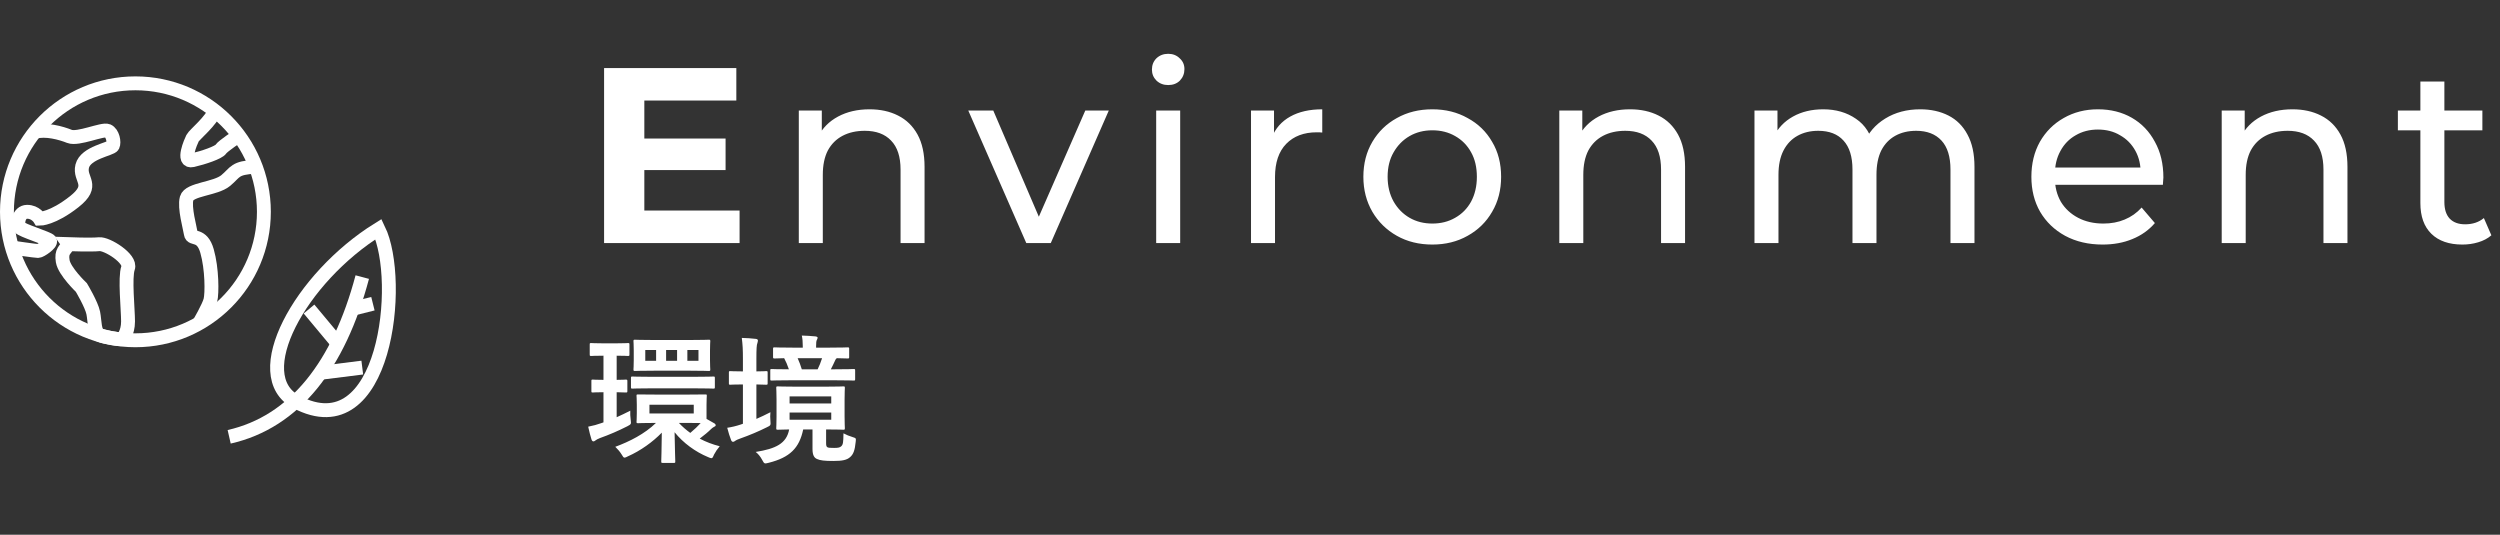
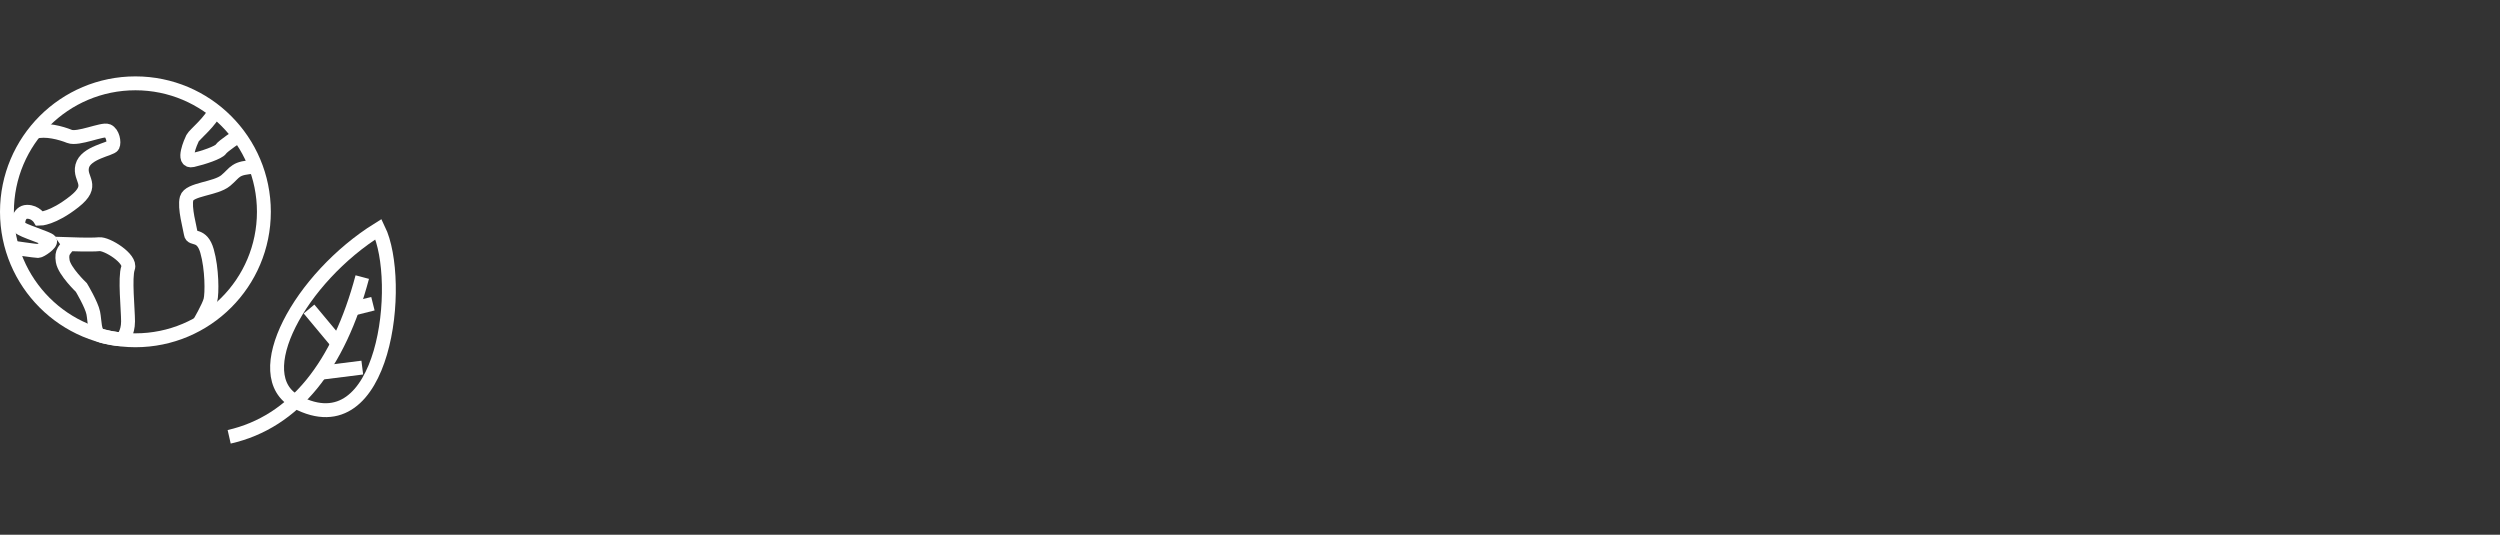
<svg xmlns="http://www.w3.org/2000/svg" width="360" height="77" viewBox="0 0 360 77" fill="none">
  <rect x="0" y="0" width="360" height="77" fill="#333333" stroke="none" />
-   <path d="M94.54 56.82C92.66 56.82 92.02 56.8 91.9 56.8C91.68 56.8 91.66 56.8 91.66 57C91.66 57.14 91.7 57.44 91.7 58.28V59.46C91.7 60.3 91.66 60.6 91.66 60.74C91.66 60.92 91.68 60.94 91.9 60.94C92.02 60.94 92.64 60.9 94.46 60.9C92.84 62.48 90.66 63.58 88.6 64.34C88.94 64.68 89.24 65 89.5 65.42C89.7 65.76 89.78 65.9 89.94 65.9C90.04 65.9 90.18 65.84 90.4 65.72C92.26 64.9 94.02 63.62 95.3 62.3C95.28 64.98 95.22 66.04 95.22 66.44C95.22 66.64 95.24 66.66 95.44 66.66H97.04C97.22 66.66 97.24 66.64 97.24 66.44C97.24 66.02 97.18 64.98 97.14 62.24C98.38 63.78 100.12 65.06 101.96 65.82C102.18 65.92 102.34 65.98 102.44 65.98C102.6 65.98 102.66 65.84 102.82 65.46C103.04 65.04 103.3 64.66 103.64 64.26C102.62 64 101.66 63.64 100.76 63.16C101.4 62.68 101.98 62.2 102.42 61.76C102.56 61.62 102.7 61.54 102.84 61.46C102.96 61.4 103.06 61.36 103.06 61.24C103.06 61.14 103.02 61.06 102.9 60.98L101.74 60.32V58.28C101.74 57.44 101.78 57.12 101.78 57C101.78 56.8 101.76 56.8 101.56 56.8C101.44 56.8 100.82 56.82 99.02 56.82H94.54ZM99.9 59.54H93.52V58.28H99.9V59.54ZM99.02 60.9C99.92 60.9 100.52 60.92 100.9 60.92C100.5 61.36 99.98 61.86 99.4 62.34C98.82 61.92 98.26 61.44 97.76 60.9H99.02ZM94.12 48.96C92.24 48.96 91.56 48.92 91.44 48.92C91.24 48.92 91.22 48.94 91.22 49.14C91.22 49.28 91.26 49.6 91.26 50.48V51.88C91.26 52.76 91.22 53.06 91.22 53.18C91.22 53.4 91.24 53.42 91.44 53.42C91.56 53.42 92.24 53.38 94.2 53.38H99.38C101.26 53.38 101.92 53.42 102.06 53.42C102.26 53.42 102.28 53.4 102.28 53.18C102.28 53.06 102.24 52.76 102.24 51.88V50.48C102.24 49.6 102.28 49.26 102.28 49.14C102.28 48.94 102.26 48.92 102.06 48.92C101.92 48.92 101.26 48.96 99.38 48.96H94.12ZM100.58 51.96H98.98V50.4H100.58V51.96ZM95.92 50.4H97.5V51.96H95.92V50.4ZM92.92 51.96V50.4H94.48V51.96H92.92ZM88.8 56.48C89.7 56.5 90 56.52 90.12 56.52C90.32 56.52 90.34 56.5 90.34 56.3V54.86C90.34 54.72 90.32 54.66 90.12 54.66C90 54.66 89.7 54.7 88.8 54.7V51.22C89.94 51.22 90.3 51.26 90.42 51.26C90.62 51.26 90.64 51.24 90.64 51.02V49.62C90.64 49.42 90.62 49.4 90.42 49.4C90.3 49.4 89.94 49.44 88.68 49.44H86.88C85.62 49.44 85.26 49.4 85.14 49.4C84.94 49.4 84.92 49.42 84.92 49.62V51.02C84.92 51.24 84.94 51.26 85.14 51.26C85.26 51.26 85.62 51.22 86.86 51.22H86.9V54.7C85.8 54.7 85.48 54.66 85.36 54.66C85.18 54.66 85.16 54.68 85.16 54.86V56.3C85.16 56.5 85.18 56.52 85.36 56.52C85.48 56.52 85.8 56.48 86.9 56.48V60.82L86.62 60.92C85.92 61.16 85.52 61.28 84.7 61.44C84.88 62.22 85 62.76 85.18 63.3C85.26 63.5 85.34 63.56 85.46 63.56C85.56 63.56 85.68 63.48 85.78 63.4C85.88 63.32 86.08 63.2 86.4 63.08C87.74 62.6 89 62.06 90.34 61.38C90.9 61.08 90.9 61.08 90.82 60.44C90.76 60 90.74 59.52 90.76 59.14C90.06 59.5 89.42 59.8 88.8 60.08V56.48ZM99.98 55.92C101.92 55.92 102.58 55.96 102.72 55.96C102.92 55.96 102.94 55.94 102.94 55.74V54.44C102.94 54.24 102.92 54.22 102.72 54.22C102.58 54.22 101.92 54.26 99.98 54.26H93.78C91.84 54.26 91.2 54.22 91.08 54.22C90.88 54.22 90.86 54.24 90.86 54.44V55.74C90.86 55.94 90.88 55.96 91.08 55.96C91.2 55.96 91.84 55.92 93.78 55.92H99.98ZM118.96 61.84C120.7 61.84 121.3 61.88 121.44 61.88C121.64 61.88 121.66 61.86 121.66 61.64C121.66 61.52 121.62 61.06 121.62 59.98V57.54C121.62 56.46 121.66 56 121.66 55.86C121.66 55.66 121.64 55.64 121.44 55.64C121.3 55.64 120.7 55.68 118.9 55.68H114.56C112.76 55.68 112.14 55.64 112 55.64C111.8 55.64 111.78 55.66 111.78 55.86C111.78 56 111.82 56.46 111.82 57.54V59.98C111.82 61.06 111.78 61.52 111.78 61.64C111.78 61.86 111.8 61.88 112 61.88C112.1 61.88 112.54 61.86 113.64 61.84C113.26 63.88 111.7 64.62 108.82 65.08C109.14 65.32 109.5 65.74 109.76 66.24C110.06 66.8 110.08 66.8 110.7 66.64C113.72 65.88 115.1 64.54 115.66 61.84H117V64.66C117 65.56 117.26 65.94 117.66 66.1C118.08 66.3 118.74 66.38 120 66.38C121.3 66.38 121.96 66.24 122.42 65.82C122.88 65.42 123.1 64.86 123.22 63.62C123.28 63.1 123.28 63.1 122.78 62.94C122.36 62.82 121.82 62.6 121.46 62.4C121.44 63.72 121.4 64.02 121.14 64.26C120.94 64.46 120.64 64.5 120.12 64.5C119.54 64.5 119.3 64.48 119.18 64.42C119.02 64.34 118.96 64.2 118.96 63.84V61.84ZM119.7 60.44H113.7V59.4H119.7V60.44ZM113.7 57.08H119.7V58.1H113.7V57.08ZM120.2 54.76C122.16 54.76 122.82 54.8 122.92 54.8C123.12 54.8 123.14 54.78 123.14 54.58V53.36C123.14 53.16 123.12 53.14 122.92 53.14C122.82 53.14 122.16 53.18 120.2 53.18H119.64C119.86 52.78 120.04 52.36 120.26 51.9C120.32 51.74 120.4 51.64 120.5 51.58C121.54 51.6 121.96 51.62 122.06 51.62C122.26 51.62 122.28 51.6 122.28 51.4V50.24C122.28 50.04 122.26 50.02 122.06 50.02C121.94 50.02 121.28 50.06 119.42 50.06H117.52V49.84C117.52 49.38 117.54 49.12 117.62 48.96C117.68 48.84 117.74 48.74 117.74 48.62C117.74 48.54 117.6 48.46 117.42 48.44C116.8 48.38 116.16 48.34 115.46 48.32C115.56 48.76 115.6 49.26 115.6 49.88V50.06H114.2C112.32 50.06 111.68 50.02 111.56 50.02C111.34 50.02 111.32 50.04 111.32 50.24V51.4C111.32 51.6 111.34 51.62 111.56 51.62C111.64 51.62 112.02 51.6 112.92 51.58C113.16 52.02 113.4 52.58 113.6 53.18C111.88 53.18 111.22 53.14 111.12 53.14C110.94 53.14 110.92 53.16 110.92 53.36V54.58C110.92 54.78 110.94 54.8 111.12 54.8C111.24 54.8 111.92 54.76 113.86 54.76H120.2ZM118.38 51.58C118.18 52.22 117.98 52.68 117.74 53.18H115.46C115.3 52.62 115.08 52.08 114.86 51.58H118.38ZM108.92 55.36C109.86 55.38 110.2 55.4 110.32 55.4C110.52 55.4 110.54 55.38 110.54 55.18V53.66C110.54 53.46 110.52 53.44 110.32 53.44C110.2 53.44 109.86 53.48 108.92 53.48V51.66C108.92 50.18 108.96 49.68 109.06 49.42C109.1 49.28 109.14 49.16 109.14 49.02C109.14 48.92 109.04 48.82 108.86 48.8C108.18 48.72 107.56 48.68 106.82 48.66C106.94 49.66 106.98 50.28 106.98 51.7V53.48H106.9C105.66 53.48 105.28 53.44 105.16 53.44C104.98 53.44 104.96 53.46 104.96 53.66V55.18C104.96 55.38 104.98 55.4 105.16 55.4C105.28 55.4 105.66 55.36 106.9 55.36H106.98V61.02L106.7 61.12C105.98 61.36 105.38 61.5 104.72 61.6C104.9 62.3 105.08 62.86 105.28 63.38C105.36 63.56 105.44 63.62 105.56 63.62C105.68 63.62 105.8 63.54 105.9 63.46C106 63.38 106.22 63.28 106.56 63.16C107.96 62.66 109.2 62.14 110.4 61.54C110.98 61.26 111 61.26 110.94 60.6C110.9 60.18 110.9 59.74 110.94 59.36C110.22 59.74 109.56 60.04 108.92 60.32V55.36Z" fill="white" />
-   <path d="M92.352 19.952H104.484V24.488H92.352V19.952ZM92.784 30.32H106.5V35H86.988V9.8H106.032V14.48H92.784V30.32ZM125.216 15.74C126.776 15.74 128.144 16.04 129.32 16.64C130.52 17.24 131.456 18.152 132.128 19.376C132.8 20.6 133.136 22.148 133.136 24.02V35H129.68V24.416C129.68 22.568 129.224 21.176 128.312 20.24C127.424 19.304 126.164 18.836 124.532 18.836C123.308 18.836 122.24 19.076 121.328 19.556C120.416 20.036 119.708 20.744 119.204 21.68C118.724 22.616 118.484 23.78 118.484 25.172V35H115.028V15.92H118.34V21.068L117.8 19.7C118.424 18.452 119.384 17.48 120.68 16.784C121.976 16.088 123.488 15.74 125.216 15.74ZM147.785 35L139.433 15.92H143.033L150.449 33.2H148.721L156.281 15.92H159.665L151.313 35H147.785ZM166.49 35V15.92H169.946V35H166.49ZM168.218 12.248C167.546 12.248 166.982 12.032 166.526 11.6C166.094 11.168 165.878 10.64 165.878 10.016C165.878 9.368 166.094 8.828 166.526 8.396C166.982 7.964 167.546 7.748 168.218 7.748C168.89 7.748 169.442 7.964 169.874 8.396C170.33 8.804 170.558 9.32 170.558 9.944C170.558 10.592 170.342 11.144 169.91 11.6C169.478 12.032 168.914 12.248 168.218 12.248ZM180.145 35V15.92H183.457V21.104L183.133 19.808C183.661 18.488 184.549 17.48 185.797 16.784C187.045 16.088 188.581 15.74 190.405 15.74V19.088C190.261 19.064 190.117 19.052 189.973 19.052C189.853 19.052 189.733 19.052 189.613 19.052C187.765 19.052 186.301 19.604 185.221 20.708C184.141 21.812 183.601 23.408 183.601 25.496V35H180.145ZM206.261 35.216C204.341 35.216 202.637 34.796 201.149 33.956C199.661 33.116 198.485 31.964 197.621 30.5C196.757 29.012 196.325 27.332 196.325 25.46C196.325 23.564 196.757 21.884 197.621 20.42C198.485 18.956 199.661 17.816 201.149 17C202.637 16.16 204.341 15.74 206.261 15.74C208.157 15.74 209.849 16.16 211.337 17C212.849 17.816 214.025 18.956 214.865 20.42C215.729 21.86 216.161 23.54 216.161 25.46C216.161 27.356 215.729 29.036 214.865 30.5C214.025 31.964 212.849 33.116 211.337 33.956C209.849 34.796 208.157 35.216 206.261 35.216ZM206.261 32.192C207.485 32.192 208.577 31.916 209.537 31.364C210.521 30.812 211.289 30.032 211.841 29.024C212.393 27.992 212.669 26.804 212.669 25.46C212.669 24.092 212.393 22.916 211.841 21.932C211.289 20.924 210.521 20.144 209.537 19.592C208.577 19.04 207.485 18.764 206.261 18.764C205.037 18.764 203.945 19.04 202.985 19.592C202.025 20.144 201.257 20.924 200.681 21.932C200.105 22.916 199.817 24.092 199.817 25.46C199.817 26.804 200.105 27.992 200.681 29.024C201.257 30.032 202.025 30.812 202.985 31.364C203.945 31.916 205.037 32.192 206.261 32.192ZM234.728 15.74C236.288 15.74 237.656 16.04 238.832 16.64C240.032 17.24 240.968 18.152 241.64 19.376C242.312 20.6 242.648 22.148 242.648 24.02V35H239.192V24.416C239.192 22.568 238.736 21.176 237.824 20.24C236.936 19.304 235.676 18.836 234.044 18.836C232.82 18.836 231.752 19.076 230.84 19.556C229.928 20.036 229.22 20.744 228.716 21.68C228.236 22.616 227.996 23.78 227.996 25.172V35H224.54V15.92H227.852V21.068L227.312 19.7C227.936 18.452 228.896 17.48 230.192 16.784C231.488 16.088 233 15.74 234.728 15.74ZM276.512 15.74C278.048 15.74 279.404 16.04 280.58 16.64C281.756 17.24 282.668 18.152 283.316 19.376C283.988 20.6 284.324 22.148 284.324 24.02V35H280.868V24.416C280.868 22.568 280.436 21.176 279.572 20.24C278.708 19.304 277.496 18.836 275.936 18.836C274.784 18.836 273.776 19.076 272.912 19.556C272.048 20.036 271.376 20.744 270.896 21.68C270.44 22.616 270.212 23.78 270.212 25.172V35H266.756V24.416C266.756 22.568 266.324 21.176 265.46 20.24C264.62 19.304 263.408 18.836 261.824 18.836C260.696 18.836 259.7 19.076 258.836 19.556C257.972 20.036 257.3 20.744 256.82 21.68C256.34 22.616 256.1 23.78 256.1 25.172V35H252.644V15.92H255.956V20.996L255.416 19.7C256.016 18.452 256.94 17.48 258.188 16.784C259.436 16.088 260.888 15.74 262.544 15.74C264.368 15.74 265.94 16.196 267.26 17.108C268.58 17.996 269.444 19.352 269.852 21.176L268.448 20.6C269.024 19.136 270.032 17.96 271.472 17.072C272.912 16.184 274.592 15.74 276.512 15.74ZM302.779 35.216C300.739 35.216 298.939 34.796 297.379 33.956C295.843 33.116 294.643 31.964 293.779 30.5C292.939 29.036 292.519 27.356 292.519 25.46C292.519 23.564 292.927 21.884 293.743 20.42C294.583 18.956 295.723 17.816 297.163 17C298.627 16.16 300.271 15.74 302.095 15.74C303.943 15.74 305.575 16.148 306.991 16.964C308.407 17.78 309.511 18.932 310.303 20.42C311.119 21.884 311.527 23.6 311.527 25.568C311.527 25.712 311.515 25.88 311.491 26.072C311.491 26.264 311.479 26.444 311.455 26.612H295.219V24.128H309.655L308.251 24.992C308.275 23.768 308.023 22.676 307.495 21.716C306.967 20.756 306.235 20.012 305.299 19.484C304.387 18.932 303.319 18.656 302.095 18.656C300.895 18.656 299.827 18.932 298.891 19.484C297.955 20.012 297.223 20.768 296.695 21.752C296.167 22.712 295.903 23.816 295.903 25.064V25.64C295.903 26.912 296.191 28.052 296.767 29.06C297.367 30.044 298.195 30.812 299.251 31.364C300.307 31.916 301.519 32.192 302.887 32.192C304.015 32.192 305.035 32 305.947 31.616C306.883 31.232 307.699 30.656 308.395 29.888L310.303 32.12C309.439 33.128 308.359 33.896 307.063 34.424C305.791 34.952 304.363 35.216 302.779 35.216ZM330.114 15.74C331.674 15.74 333.042 16.04 334.218 16.64C335.418 17.24 336.354 18.152 337.026 19.376C337.698 20.6 338.034 22.148 338.034 24.02V35H334.578V24.416C334.578 22.568 334.122 21.176 333.21 20.24C332.322 19.304 331.062 18.836 329.43 18.836C328.206 18.836 327.138 19.076 326.226 19.556C325.314 20.036 324.606 20.744 324.102 21.68C323.622 22.616 323.382 23.78 323.382 25.172V35H319.926V15.92H323.238V21.068L322.698 19.7C323.322 18.452 324.282 17.48 325.578 16.784C326.874 16.088 328.386 15.74 330.114 15.74ZM354.582 35.216C352.662 35.216 351.174 34.7 350.118 33.668C349.062 32.636 348.534 31.16 348.534 29.24V11.744H351.99V29.096C351.99 30.128 352.242 30.92 352.746 31.472C353.274 32.024 354.018 32.3 354.978 32.3C356.058 32.3 356.958 32 357.678 31.4L358.758 33.884C358.23 34.34 357.594 34.676 356.85 34.892C356.13 35.108 355.374 35.216 354.582 35.216ZM345.294 18.764V15.92H357.462V18.764H345.294Z" fill="white" />
  <path d="M19.5 49C29.717 49 38 40.717 38 30.5C38 20.283 29.717 12 19.5 12C9.283 12 1 20.283 1 30.5C1 40.717 9.283 49 19.5 49Z" stroke="white" stroke-width="2" stroke-miterlimit="10" />
  <path d="M5.017 18.998C6.586 18.54 8.786 19.152 10.006 19.641C11.226 20.129 14.773 18.52 15.508 18.838C16.242 19.155 16.485 20.498 16.242 20.987C16 21.476 12.33 21.964 11.841 23.922C11.352 25.88 13.789 26.611 10.676 29.058C7.563 31.505 5.728 31.501 5.728 31.501C5.728 31.501 5.116 30.48 3.893 30.5C2.67 30.52 2.427 32.233 2.793 32.721C3.158 33.21 6.948 34.31 7.194 34.676C7.44 35.041 5.848 36.142 5.482 36.142C5.116 36.142 1.727 35.643 1.727 35.643" stroke="white" stroke-width="2" stroke-miterlimit="10" />
-   <path d="M9.886 35.168C9.397 36.022 8.789 36.145 9.032 37.611C9.274 39.077 11.717 41.401 11.717 41.401C11.717 41.401 13.183 43.844 13.429 45.067C13.675 46.29 13.546 47.934 14.396 48.282C15.09 48.569 17.174 48.939 17.612 48.819C17.612 48.819 18.439 48.002 18.439 46.29C18.439 44.578 17.95 39.935 18.439 38.588C18.927 37.242 15.384 35.045 14.284 35.164C13.183 35.284 9.883 35.164 9.883 35.164L9.886 35.168Z" stroke="white" stroke-width="2" stroke-miterlimit="10" />
+   <path d="M9.886 35.168C9.397 36.022 8.789 36.145 9.032 37.611C9.274 39.077 11.717 41.401 11.717 41.401C11.717 41.401 13.183 43.844 13.429 45.067C13.675 46.29 13.546 47.934 14.396 48.282C15.09 48.569 17.174 48.939 17.612 48.819C17.612 48.819 18.439 48.002 18.439 46.29C18.439 44.578 17.95 39.935 18.439 38.588C18.927 37.242 15.384 35.045 14.284 35.164C13.183 35.284 9.883 35.164 9.883 35.164Z" stroke="white" stroke-width="2" stroke-miterlimit="10" />
  <path d="M36.831 24.008C33.724 24.165 33.971 24.776 32.501 26C31.032 27.223 27.246 27.223 26.877 28.566C26.508 29.909 27.365 32.844 27.488 33.702C27.611 34.559 29.077 33.579 29.812 36.145C30.547 38.711 30.547 42.258 30.301 43.235C30.055 44.213 28.664 46.574 28.664 46.574" stroke="white" stroke-width="2" stroke-miterlimit="10" />
  <path d="M30.91 15.94C30.544 17.32 27.975 19.401 27.732 19.89C27.489 20.379 26.143 23.434 27.732 23.068C29.321 22.702 31.48 21.968 31.805 21.479C32.13 20.99 34.385 19.521 34.385 19.521" stroke="white" stroke-width="2" stroke-miterlimit="10" />
  <path d="M33 62.9C42.478 60.747 48.806 52.549 52.167 39.9" stroke="white" stroke-width="2" stroke-miterlimit="10" />
  <path d="M42.669 57.875C35.508 54.091 43.219 40.015 54.504 33C58.125 40.441 55.533 64.68 42.669 57.875V57.875Z" stroke="white" stroke-width="2" stroke-miterlimit="10" />
  <path d="M50.633 44.5L53.7 43.733" stroke="white" stroke-width="2" stroke-miterlimit="10" />
  <path d="M48.333 49.1L44.5 44.5" stroke="white" stroke-width="2" stroke-miterlimit="10" />
  <path d="M46.035 53.7L52.169 52.933" stroke="white" stroke-width="2" stroke-miterlimit="10" />
</svg>